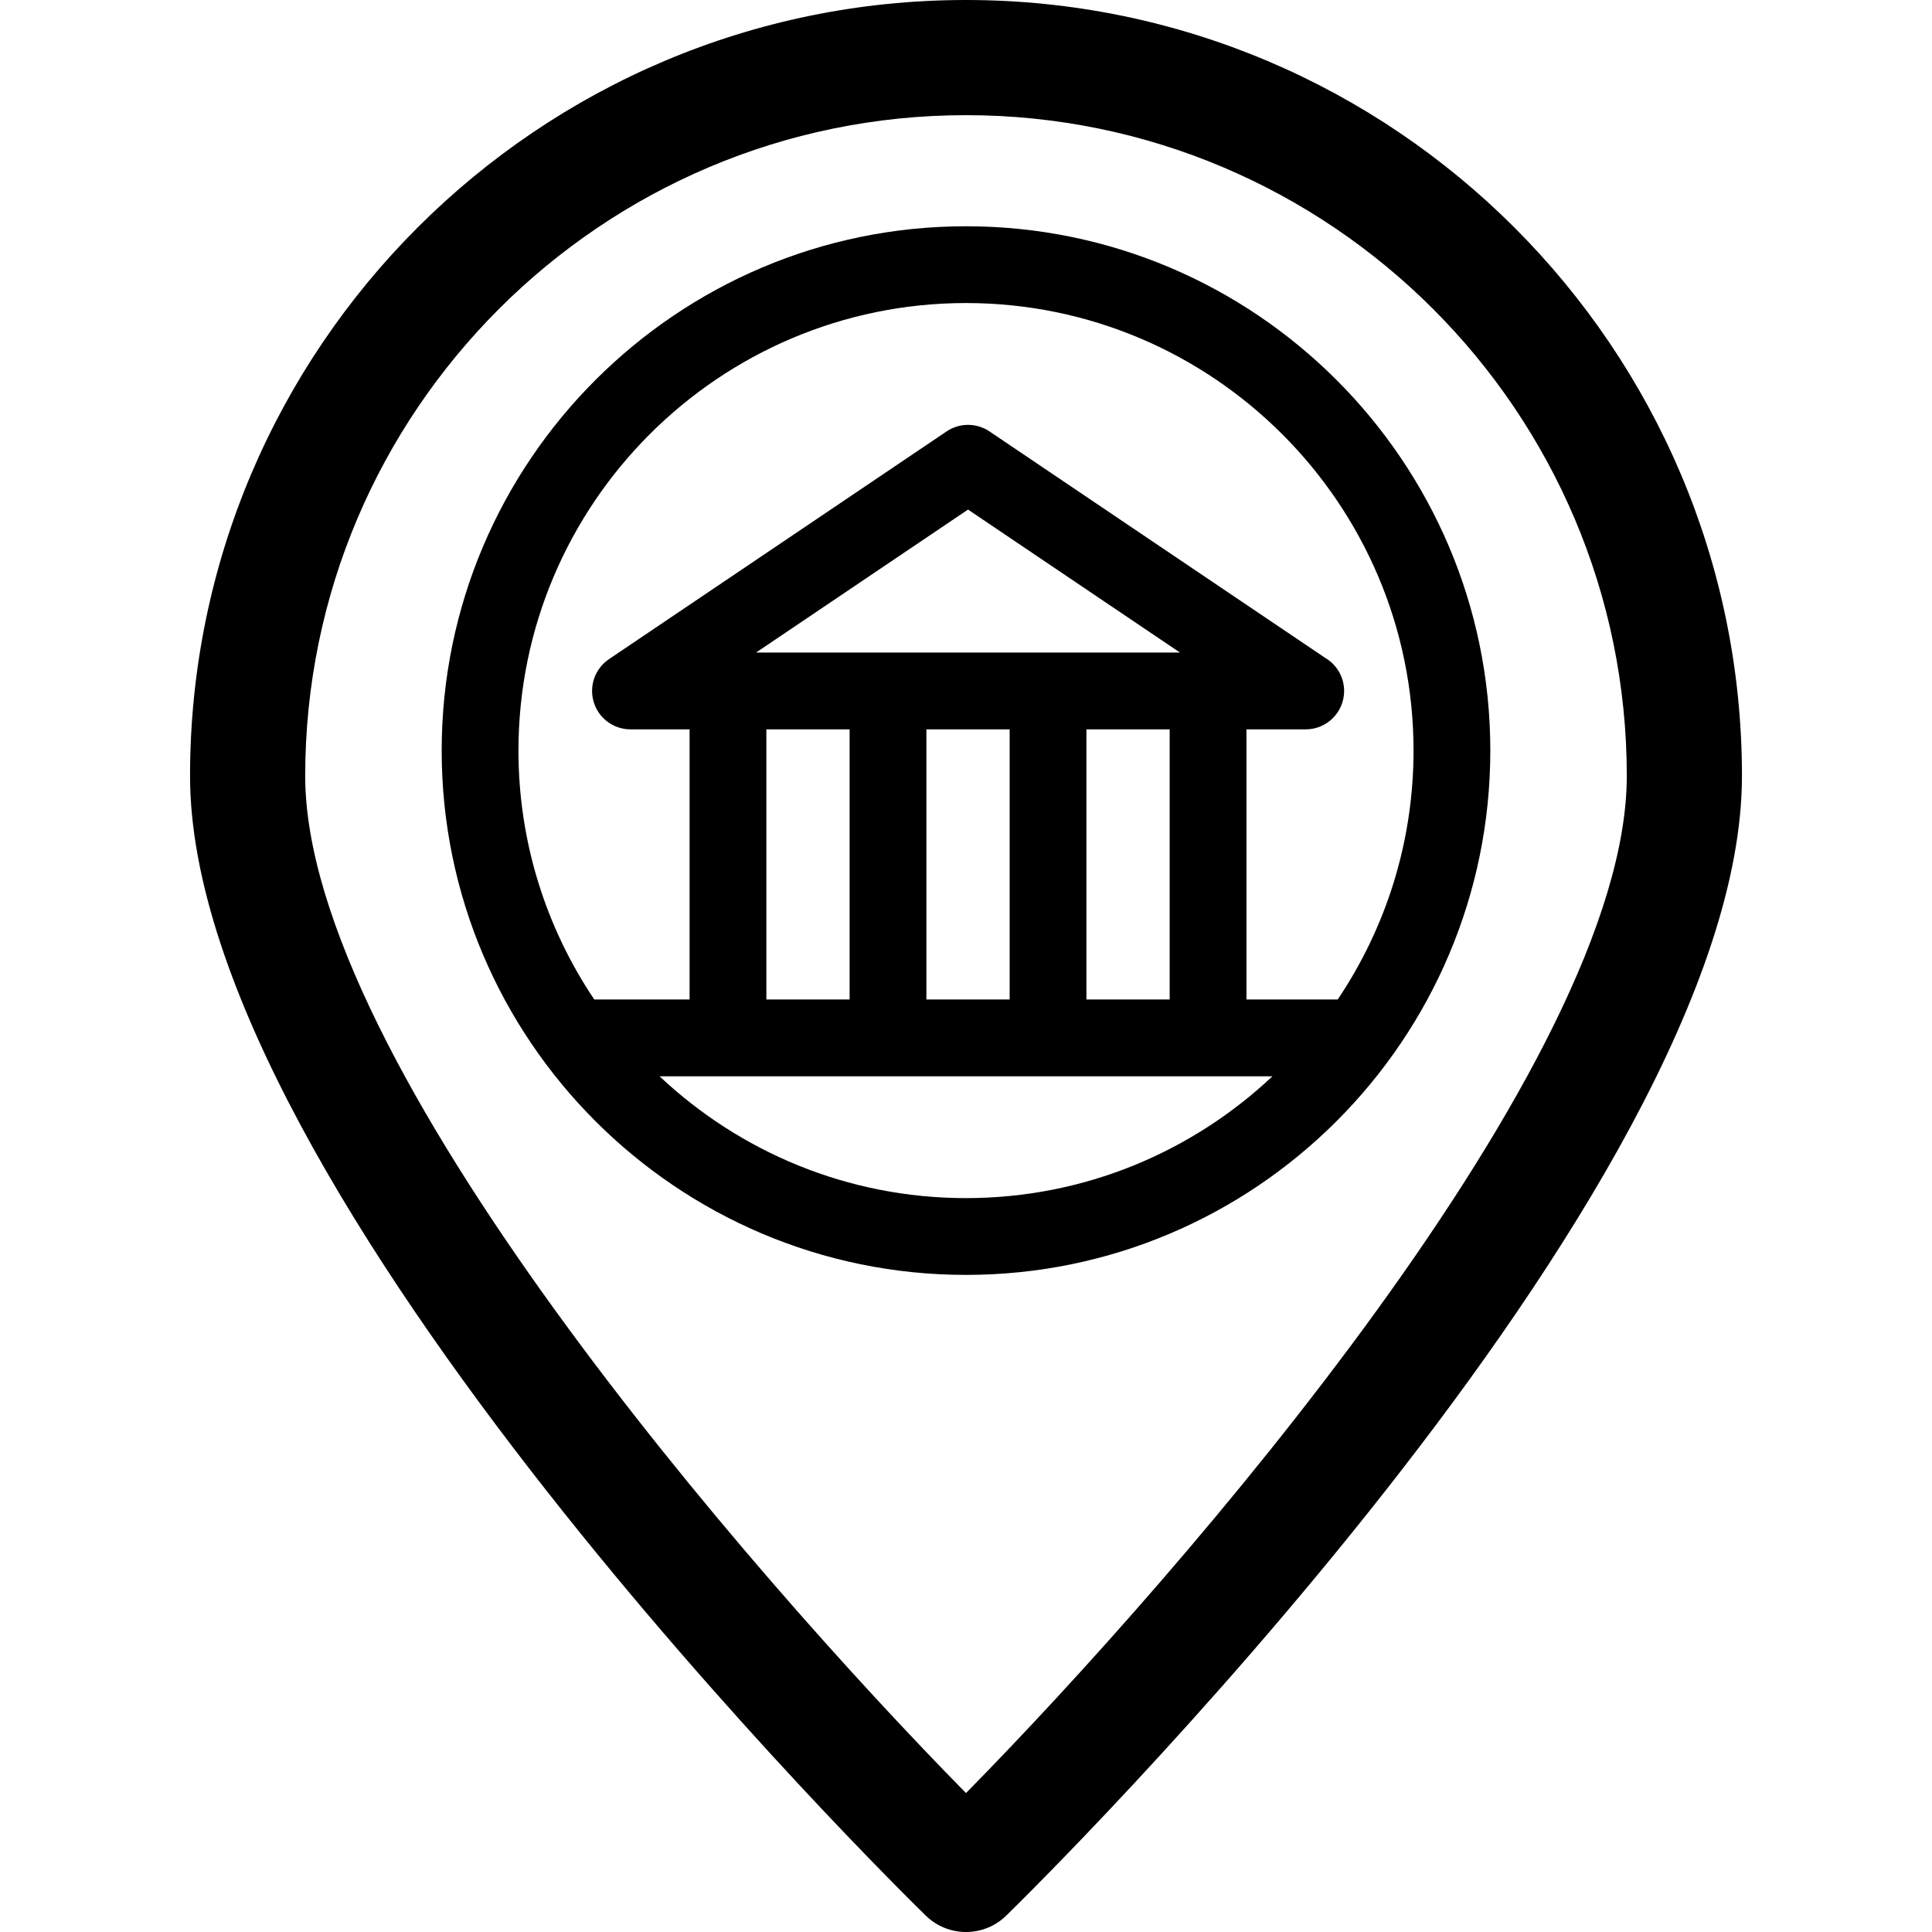
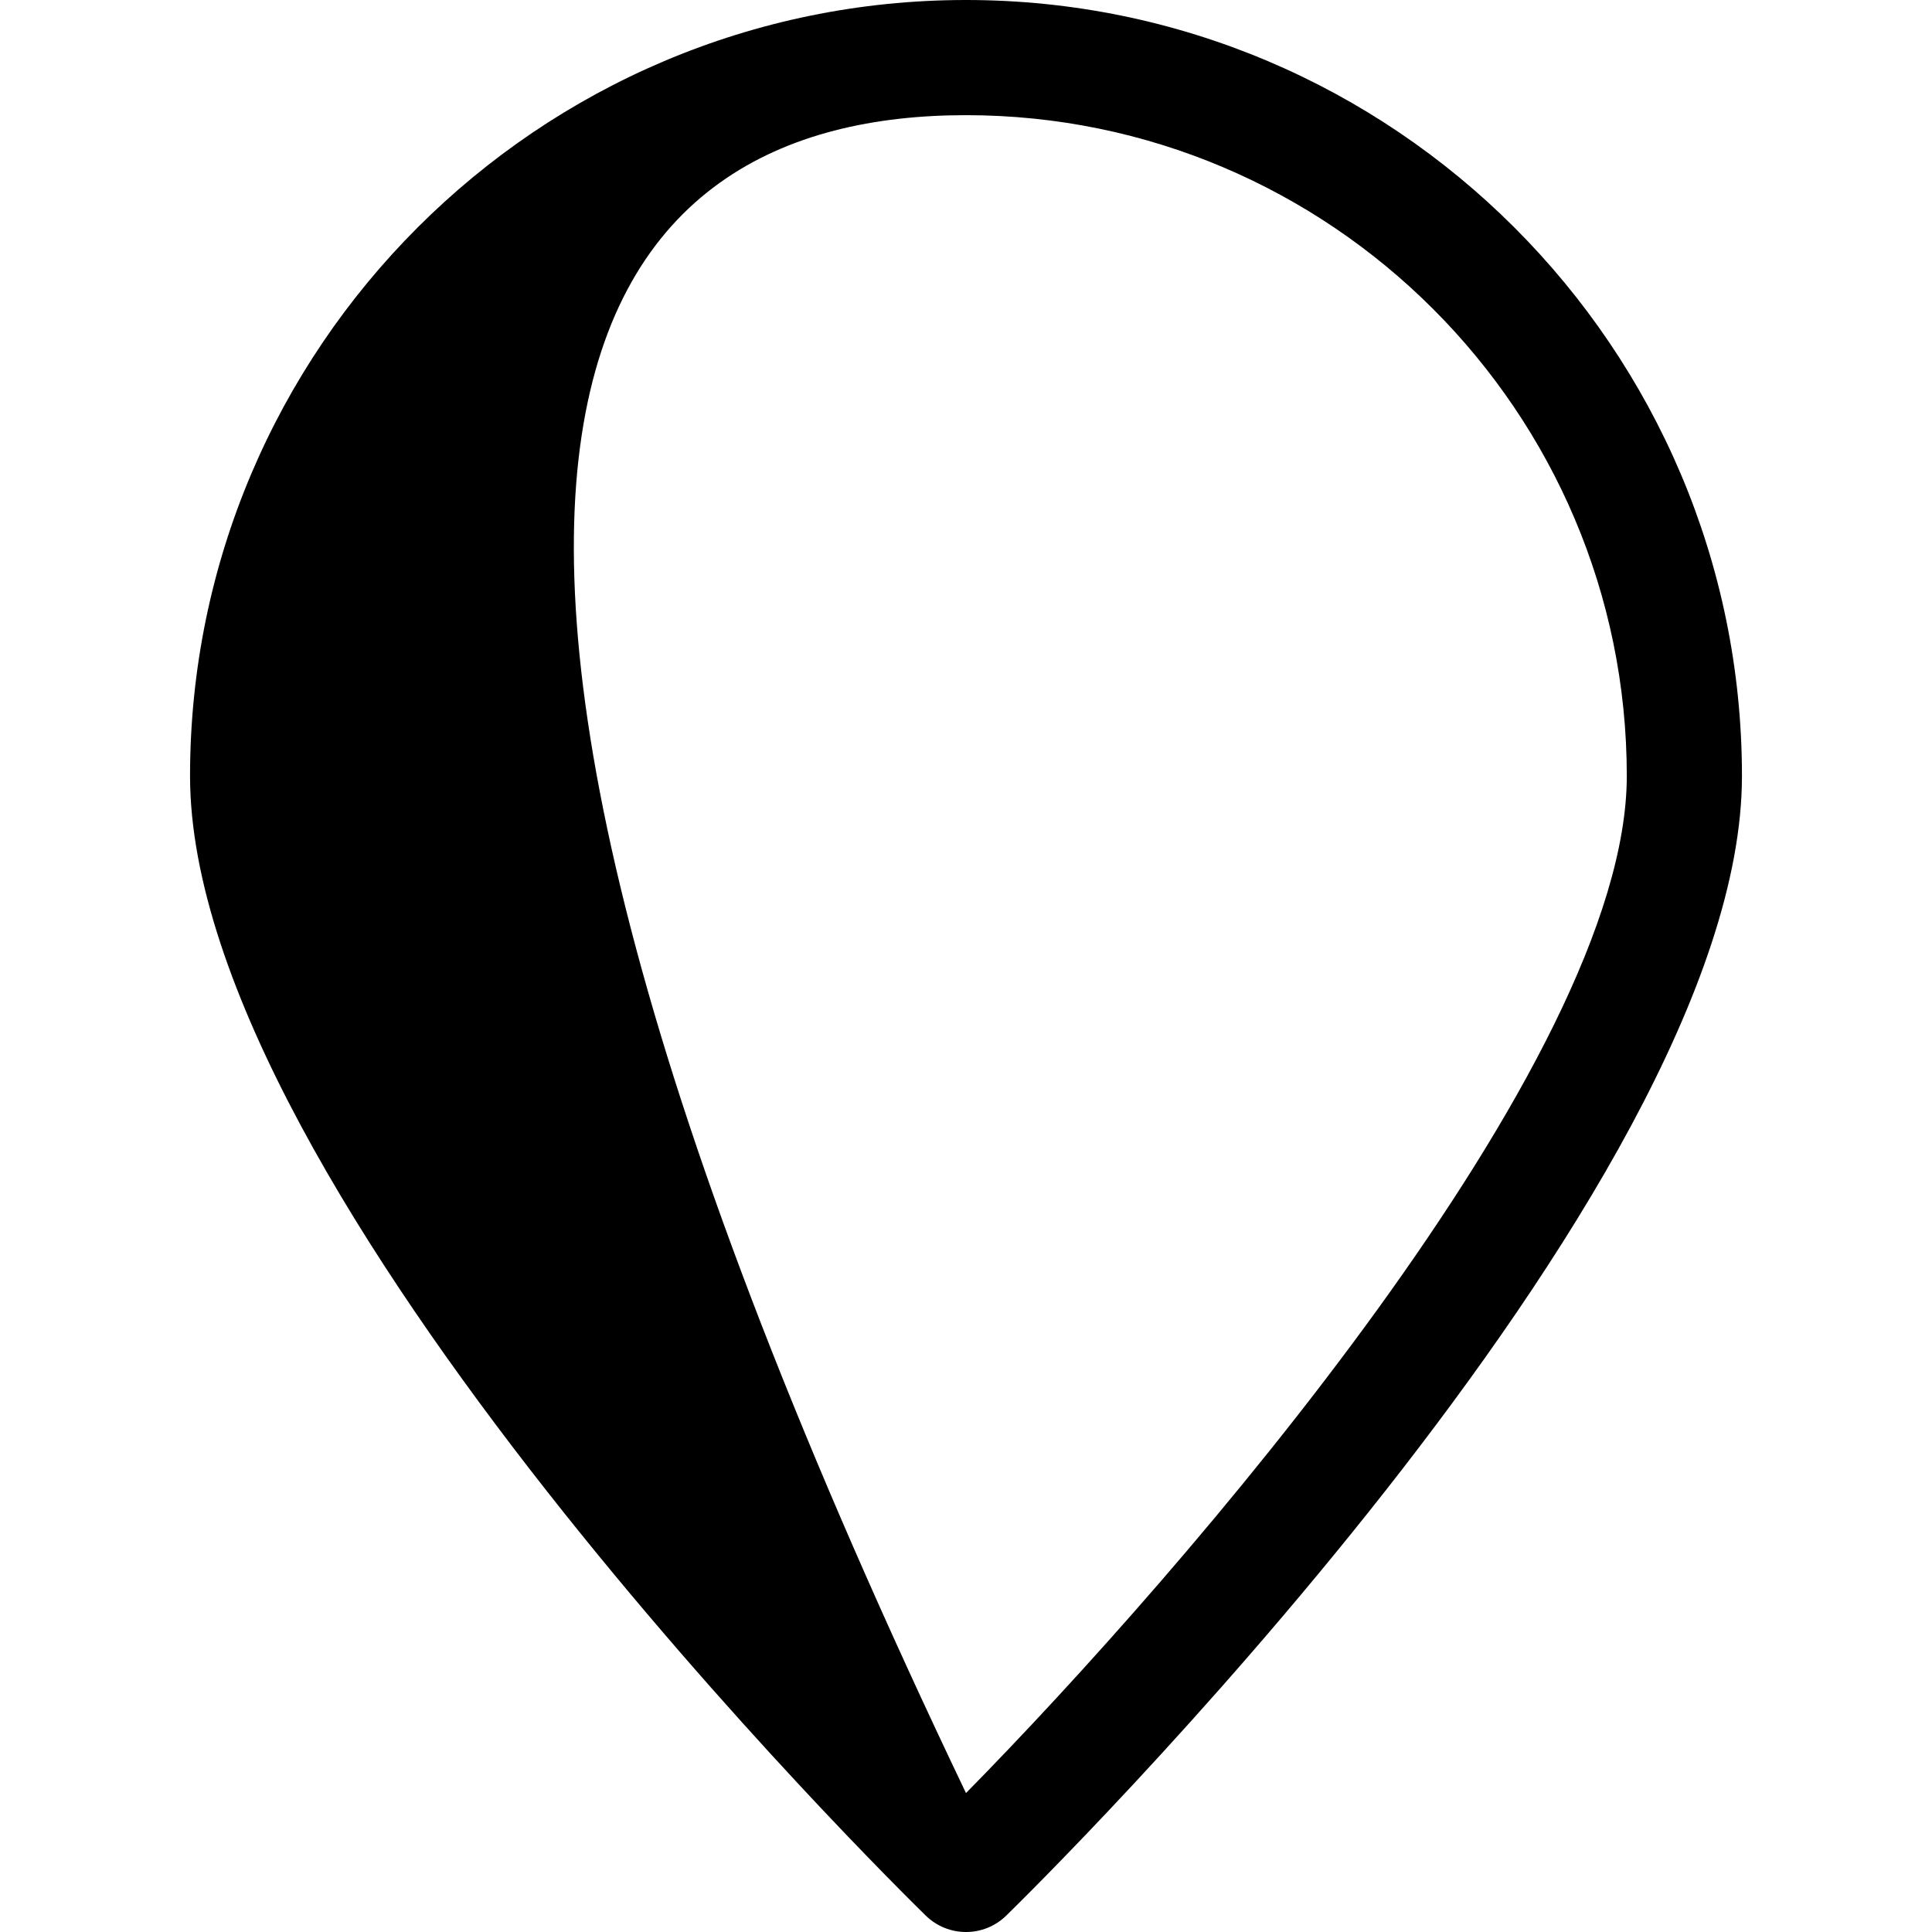
<svg xmlns="http://www.w3.org/2000/svg" fill="#000000" height="800px" width="800px" version="1.1" id="Capa_1" viewBox="0 0 251.627 251.627" xml:space="preserve">
  <g>
-     <path d="M125.813,29.469c-37.654,0-68.288,30.634-68.288,68.288s30.634,68.288,68.288,68.288s68.288-30.634,68.288-68.288   S163.468,29.469,125.813,29.469z M125.813,39.469c32.141,0,58.288,26.148,58.288,58.288c0,11.99-3.643,23.145-9.875,32.42H162.34   V94.992h7.7c0,0,0.016,0,0.02,0c2.762,0,5-2.239,5-5c0-1.85-1.004-3.464-2.497-4.33l-43.689-29.472c-1.689-1.14-3.902-1.14-5.592,0   L79.317,85.847c-1.822,1.229-2.628,3.505-1.985,5.607s2.583,3.538,4.781,3.538h7.7v35.185H77.4   c-6.232-9.276-9.875-20.43-9.875-32.42C67.525,65.617,93.673,39.469,125.813,39.469z M98.467,84.992l27.61-18.625l27.61,18.625   H98.467z M110.655,94.992v35.185H99.813V94.992H110.655z M120.655,94.992h10.843v35.185h-10.843V94.992z M141.498,94.992h10.842   v35.185h-10.842V94.992z M85.9,140.177h79.826c-10.438,9.827-24.479,15.867-39.913,15.867S96.339,150.004,85.9,140.177z" />
-     <path d="M125.813,0C70.088,0,24.751,45.336,24.751,101.063c0,54.208,91.909,144.608,95.822,148.43   c1.457,1.423,3.349,2.135,5.24,2.135s3.783-0.711,5.24-2.135c3.913-3.822,95.822-94.221,95.822-148.43   C226.876,45.336,181.539,0,125.813,0z M125.813,233.532c-28.179-28.644-86.063-95.199-86.063-132.47   C39.751,53.607,78.358,15,125.813,15s86.063,38.607,86.063,86.063C211.876,138.333,153.992,204.888,125.813,233.532z" />
+     <path d="M125.813,0C70.088,0,24.751,45.336,24.751,101.063c0,54.208,91.909,144.608,95.822,148.43   c1.457,1.423,3.349,2.135,5.24,2.135s3.783-0.711,5.24-2.135c3.913-3.822,95.822-94.221,95.822-148.43   C226.876,45.336,181.539,0,125.813,0z M125.813,233.532C39.751,53.607,78.358,15,125.813,15s86.063,38.607,86.063,86.063C211.876,138.333,153.992,204.888,125.813,233.532z" />
  </g>
</svg>